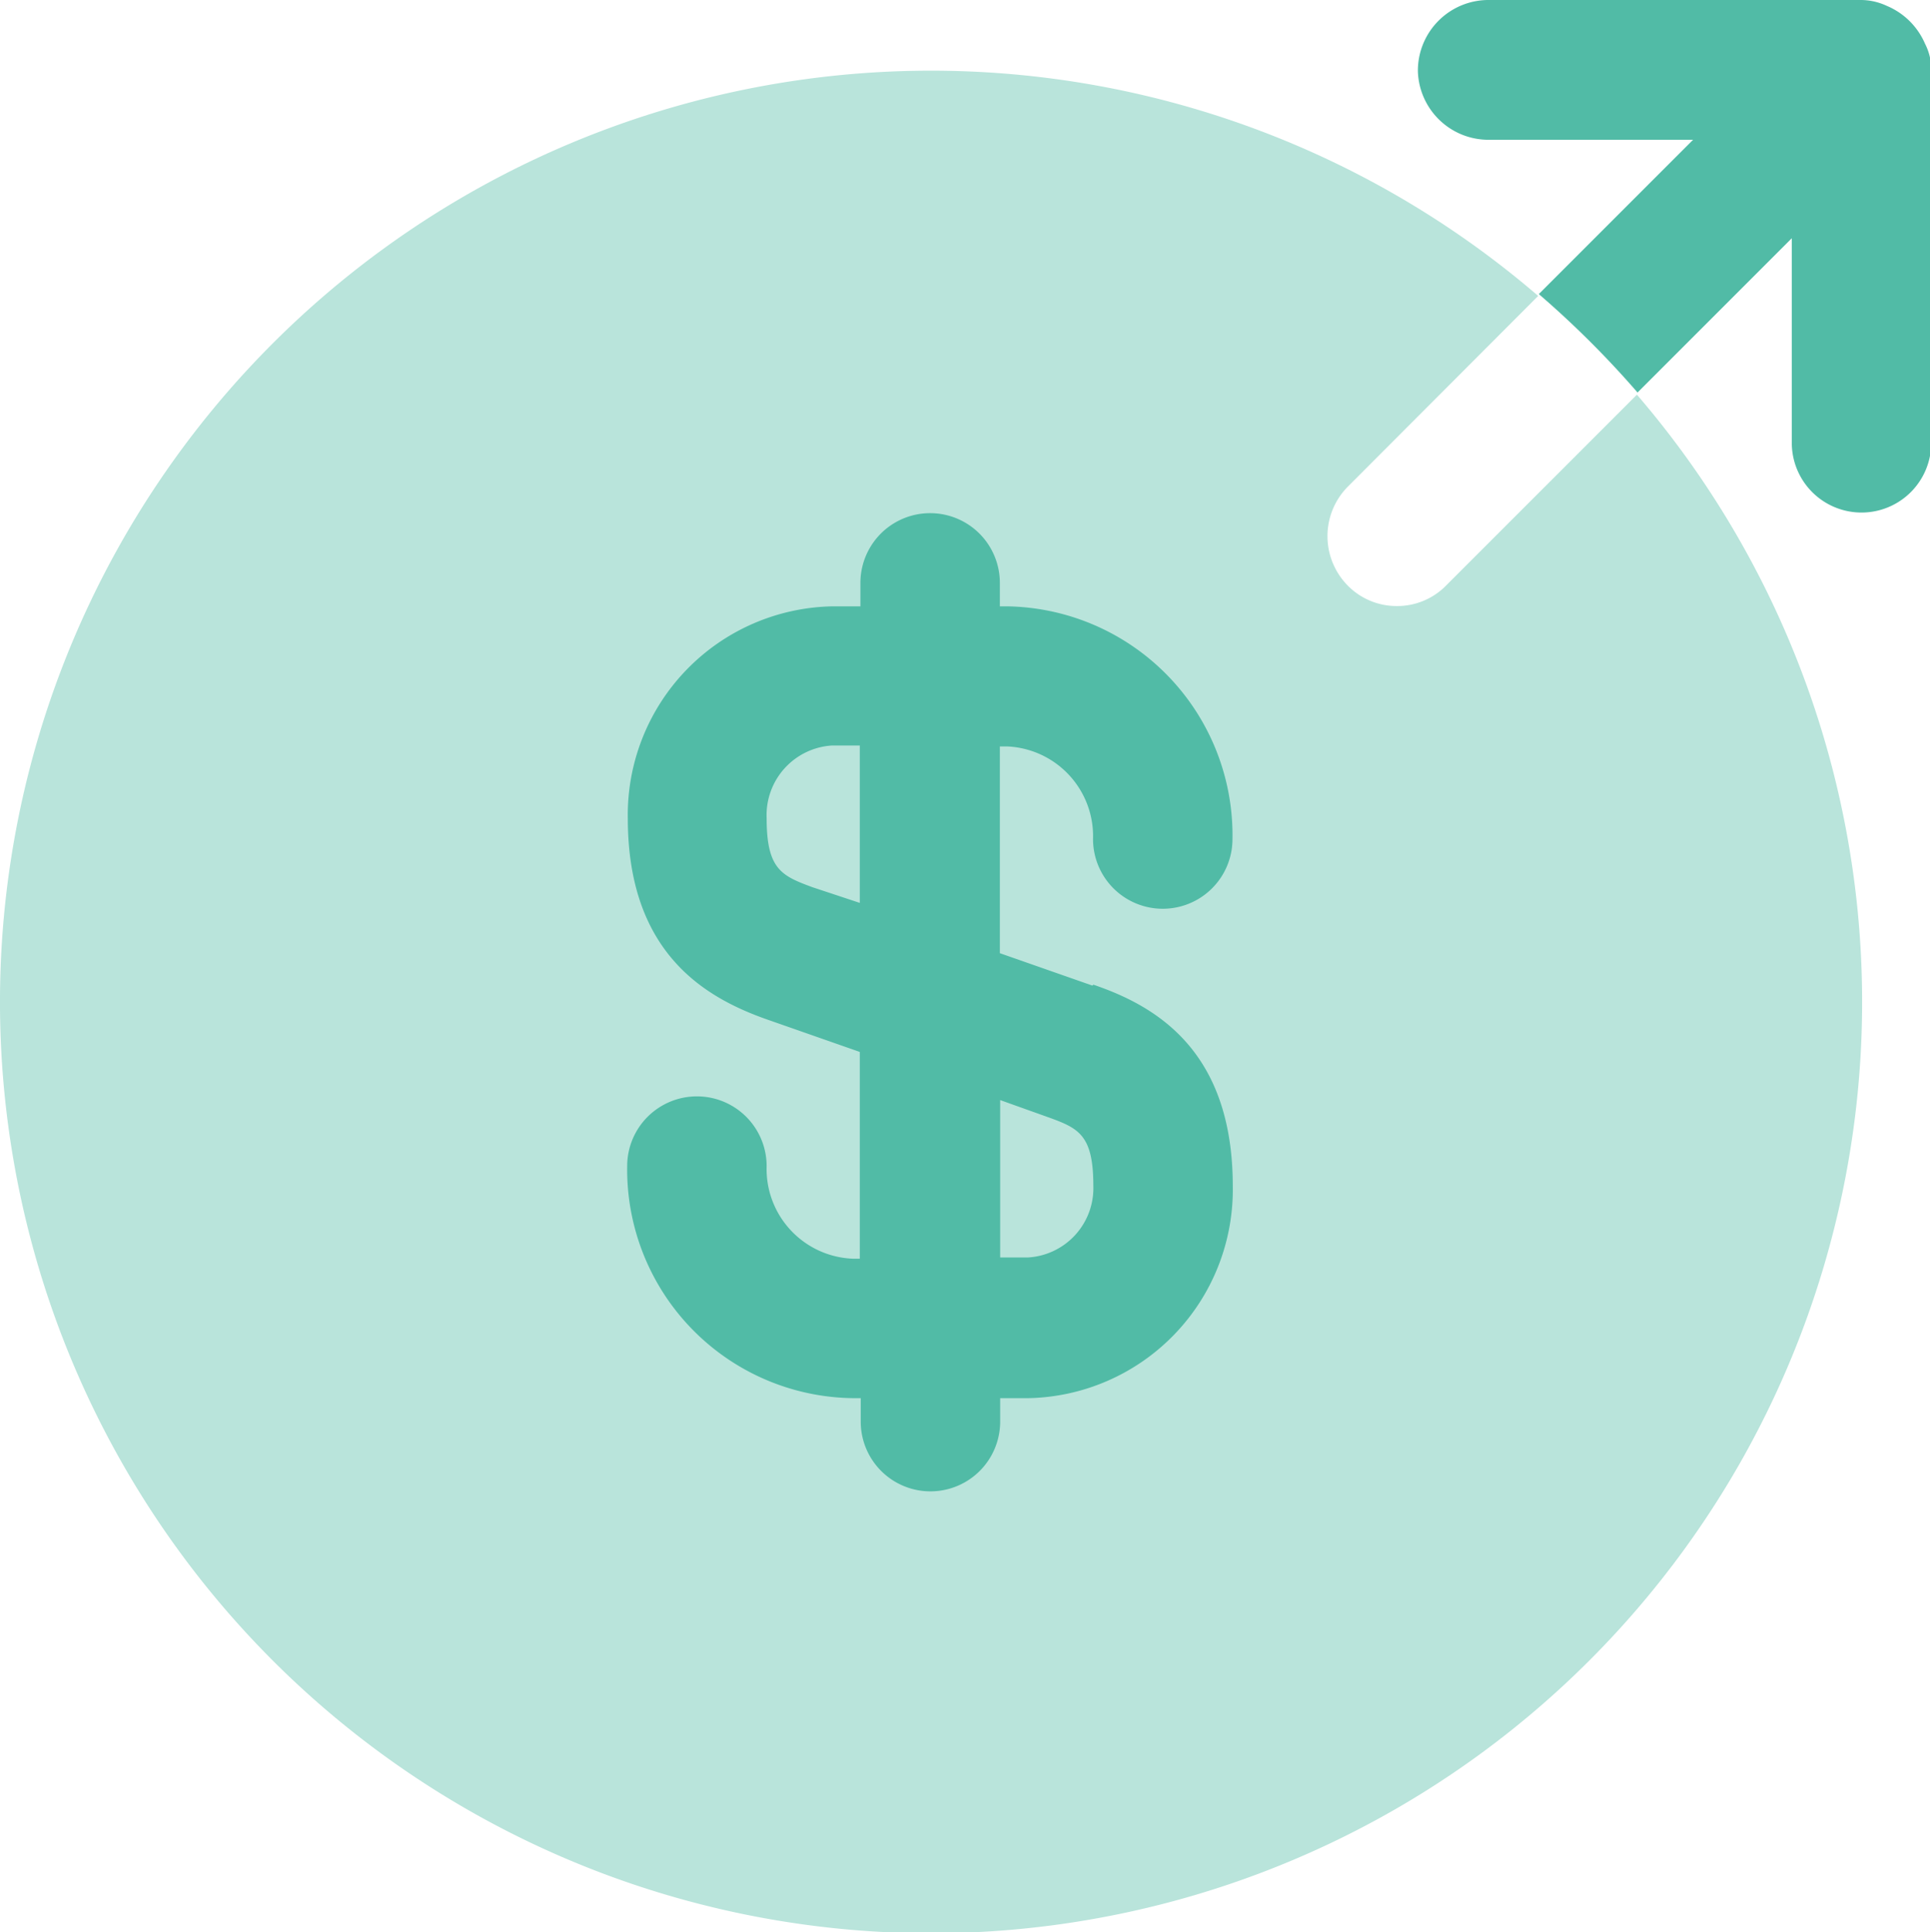
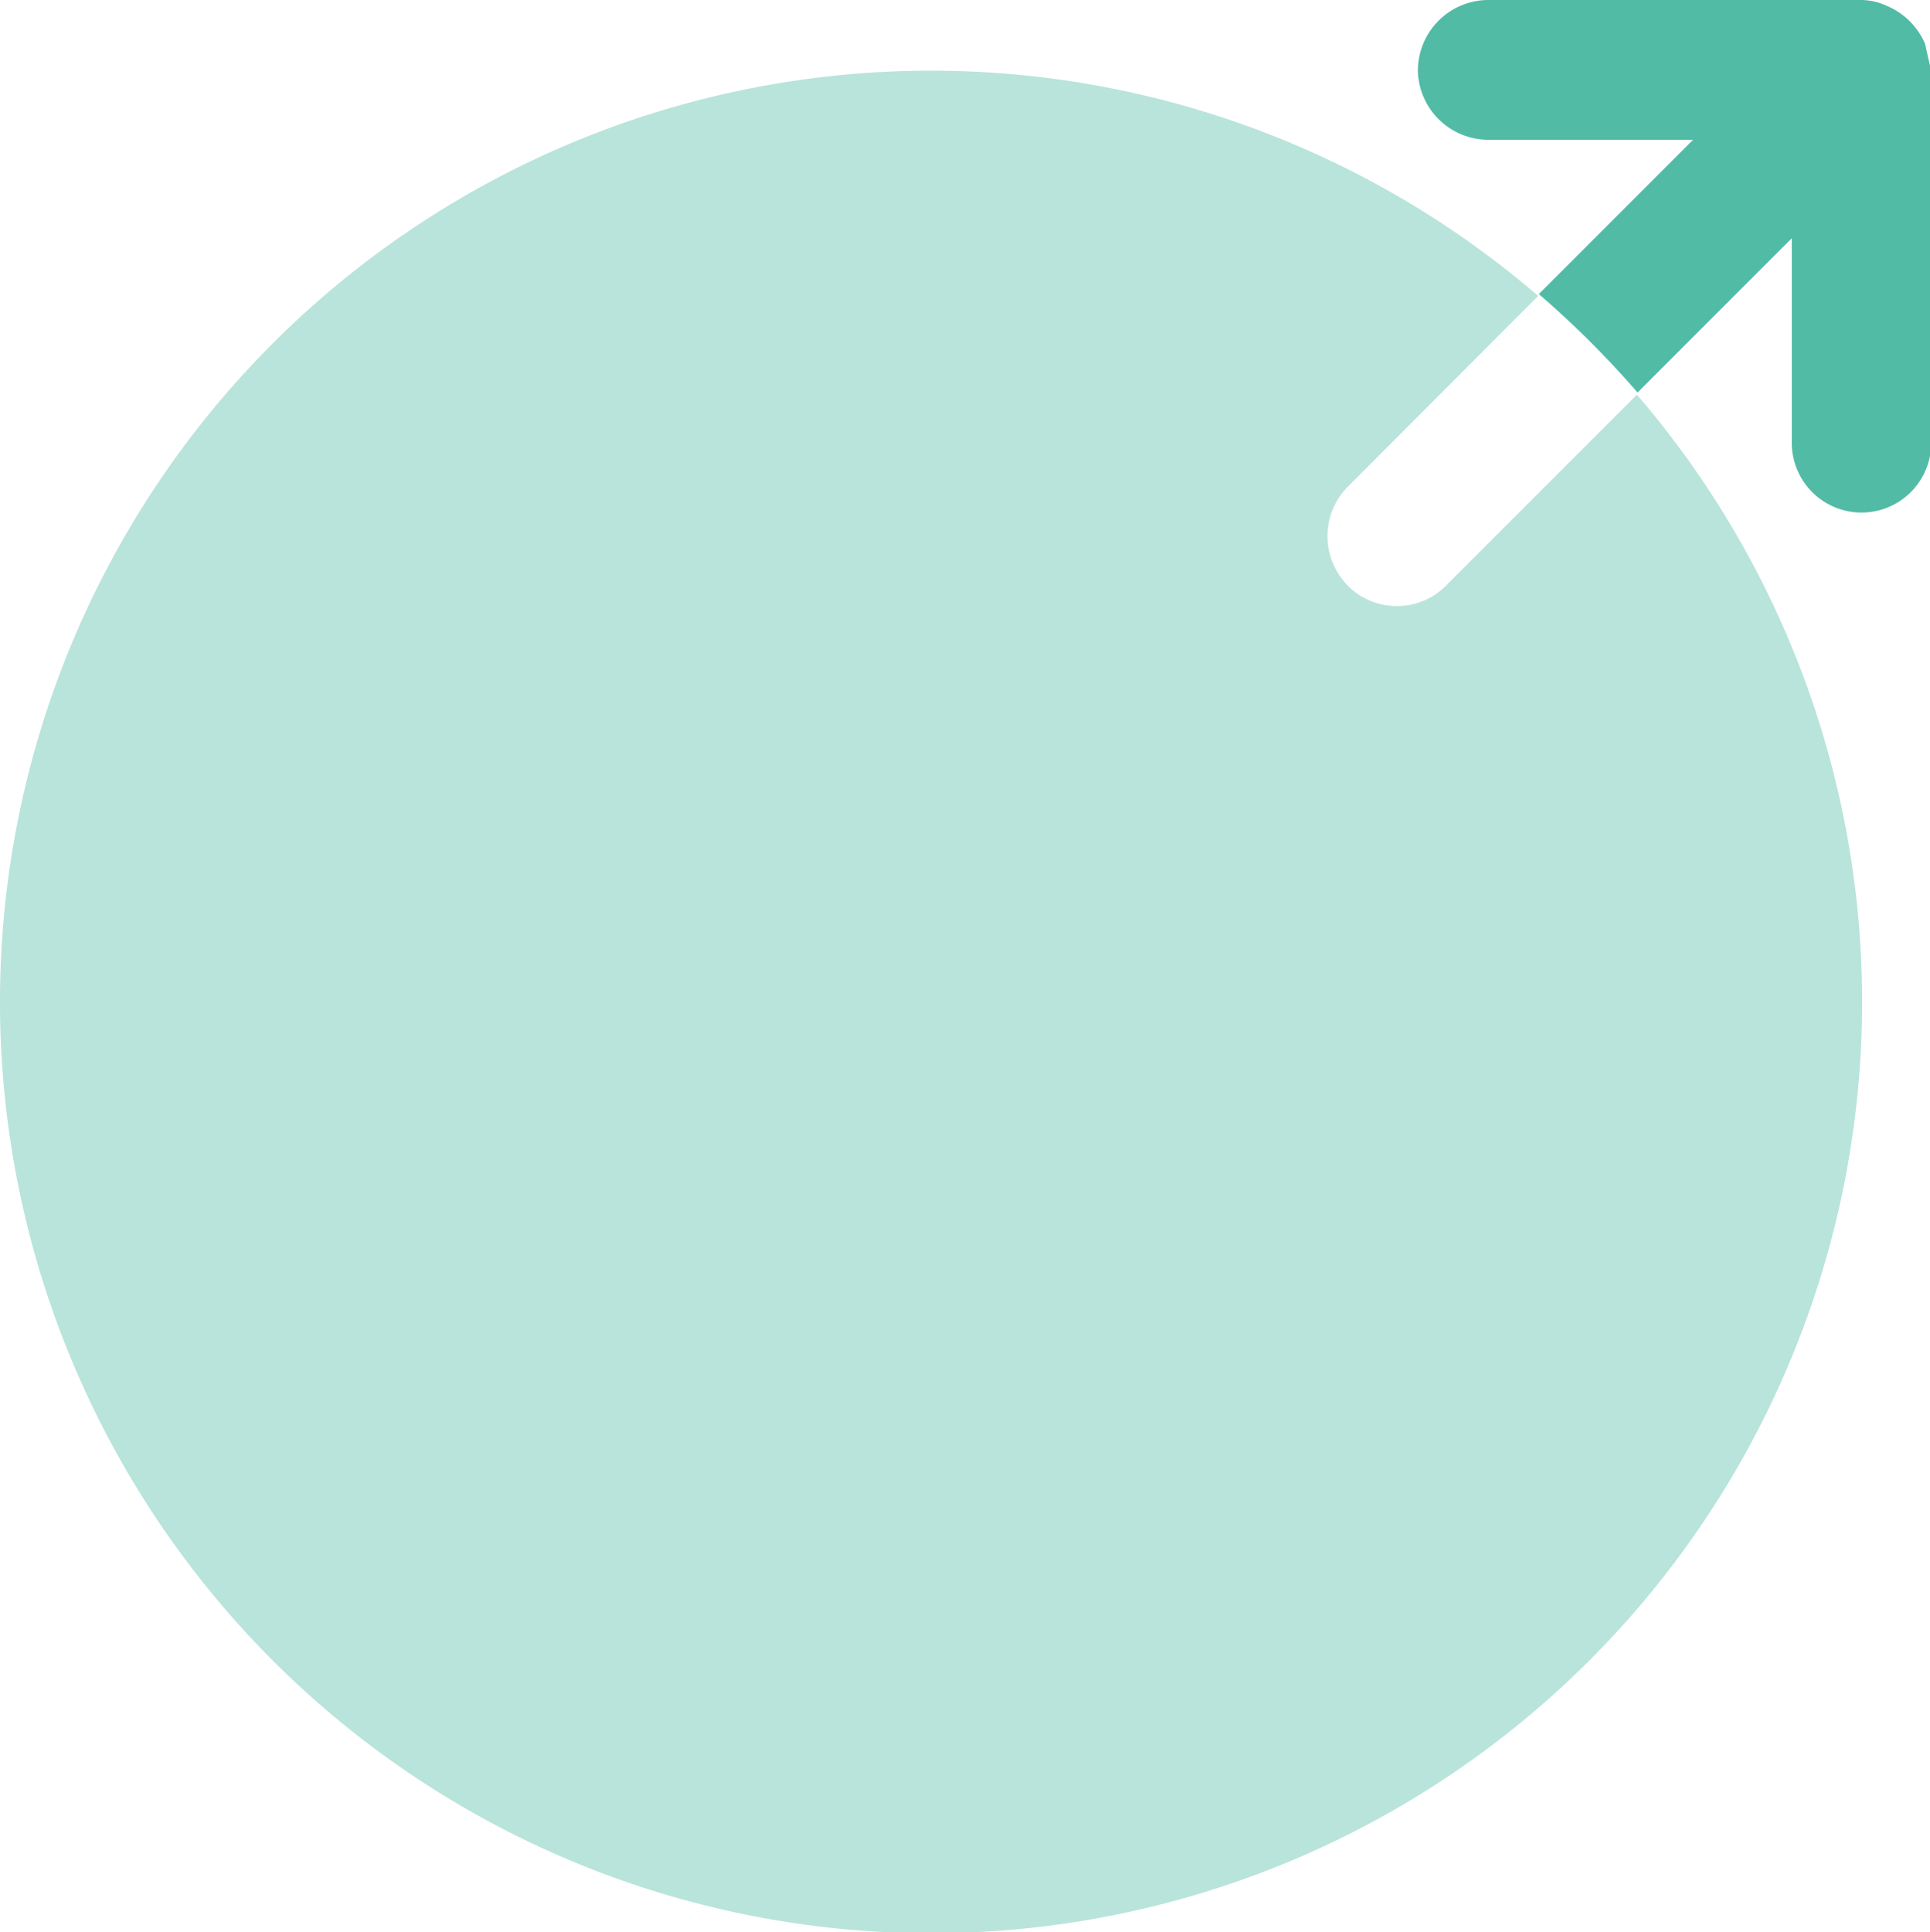
<svg xmlns="http://www.w3.org/2000/svg" id="Layer_1" data-name="Layer 1" viewBox="0 0 62.56 62.61">
  <defs>
    <style>.cls-1,.cls-2{fill:#51bba6;}.cls-1{opacity:0.4;}</style>
  </defs>
  <path class="cls-1" d="M46,21.33a2.22,2.22,0,0,1-1.6-.67,2.28,2.28,0,0,1,0-3.19l6.18-6.19a30.18,30.18,0,1,0,3.2,3.2l-6.18,6.18A2.22,2.22,0,0,1,46,21.33Z" transform="translate(-0.72 -1.69)" />
-   <path class="cls-2" d="M34.05,42.44h-.91v-5.1l1.54.55c1,.36,1.48.57,1.48,2.23A2.25,2.25,0,0,1,34.05,42.44Zm-7-12c-1-.37-1.48-.58-1.48-2.24a2.26,2.26,0,0,1,2.11-2.35h.91v5.1Zm9.08,3.19-3-1.05v-6.7h.24a2.91,2.91,0,0,1,2.78,3,2.26,2.26,0,1,0,4.52,0,7.42,7.42,0,0,0-7.3-7.54h-.24v-.76a2.26,2.26,0,1,0-4.52,0v.76h-.91a6.76,6.76,0,0,0-6.63,6.87c0,4.41,2.56,5.83,4.52,6.52l3,1.05v6.7h-.24a2.91,2.91,0,0,1-2.78-3,2.26,2.26,0,0,0-4.52,0A7.41,7.41,0,0,0,28.38,47h.24v.76a2.26,2.26,0,0,0,4.52,0V47h.91a6.76,6.76,0,0,0,6.63-6.87C40.68,35.68,38.12,34.27,36.16,33.6Z" transform="translate(-0.72 -1.69)" />
-   <path class="cls-2" d="M63.12,3.11a2.33,2.33,0,0,0-1.24-1.23A2,2,0,0,0,61,1.69H49A2.29,2.29,0,0,0,46.68,4,2.29,2.29,0,0,0,49,6.22h6.6l-5,5a31.09,31.09,0,0,1,3.2,3.19l5-5v6.63a2.26,2.26,0,0,0,4.52,0V4A1.82,1.82,0,0,0,63.12,3.11Z" transform="translate(-0.72 -1.69)" />
+   <path class="cls-2" d="M63.12,3.11a2.33,2.33,0,0,0-1.24-1.23A2,2,0,0,0,61,1.69H49A2.29,2.29,0,0,0,46.68,4,2.29,2.29,0,0,0,49,6.22h6.6l-5,5a31.09,31.09,0,0,1,3.2,3.19l5-5v6.63a2.26,2.26,0,0,0,4.52,0V4Z" transform="translate(-0.72 -1.69)" />
</svg>